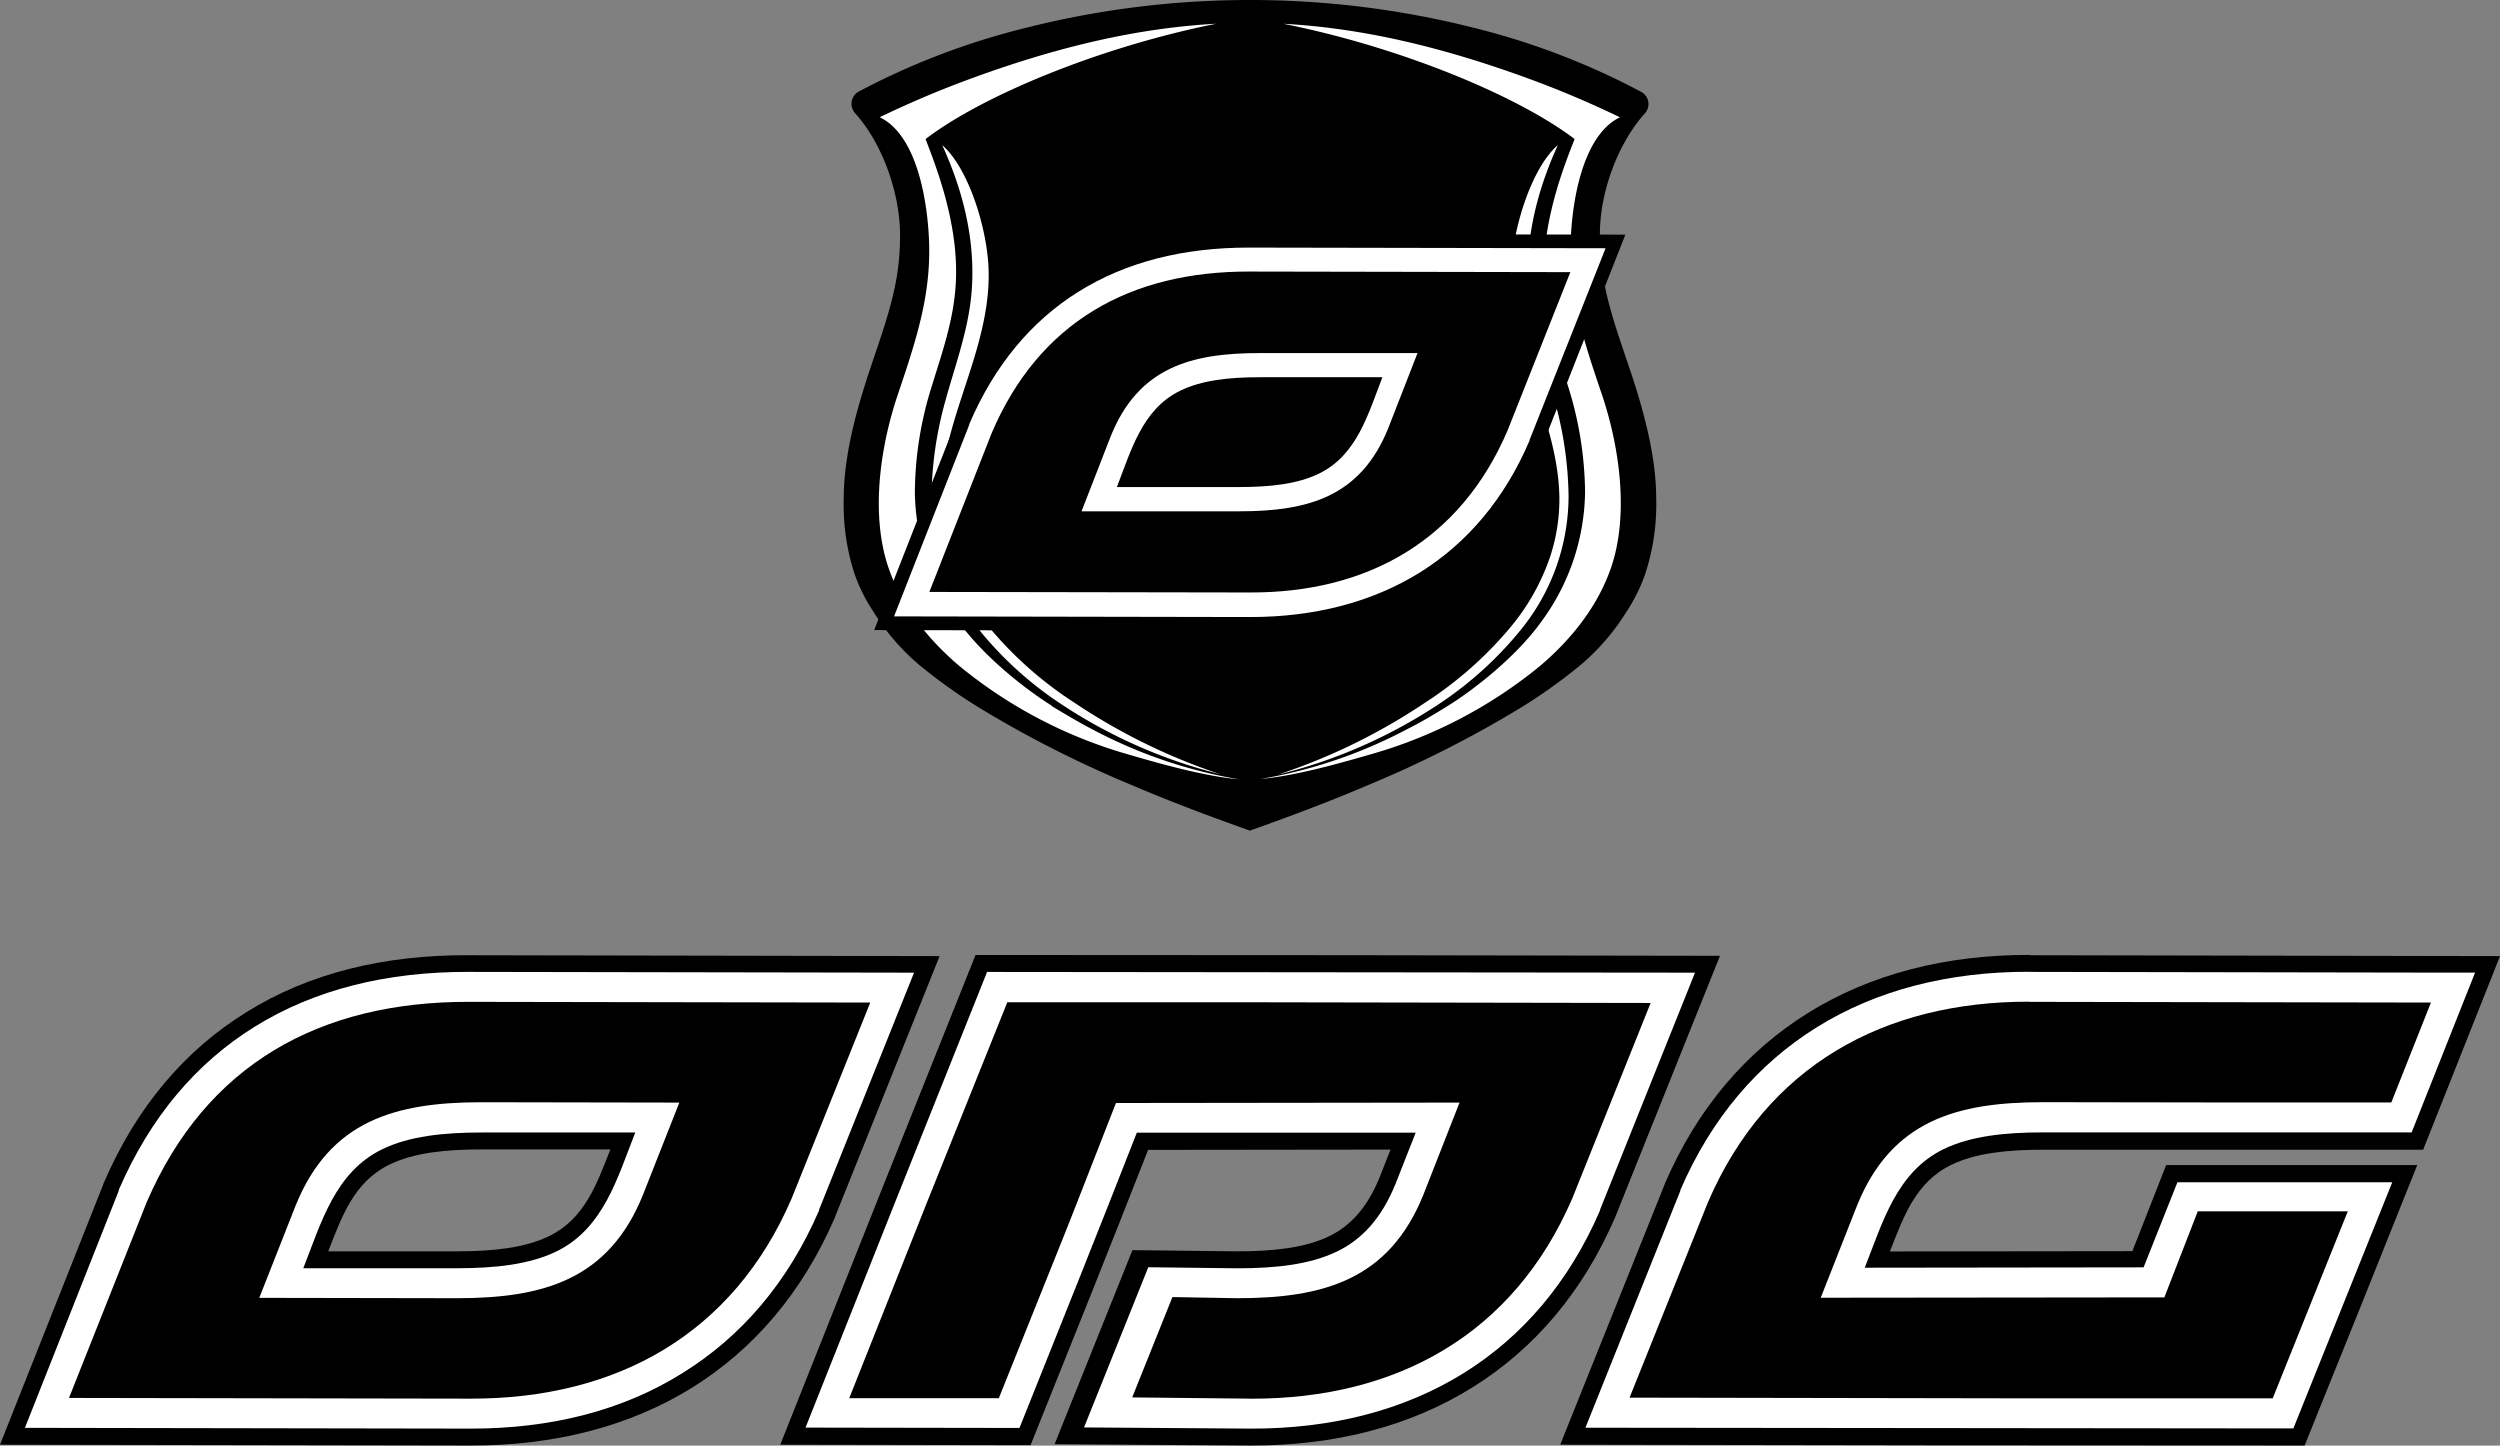
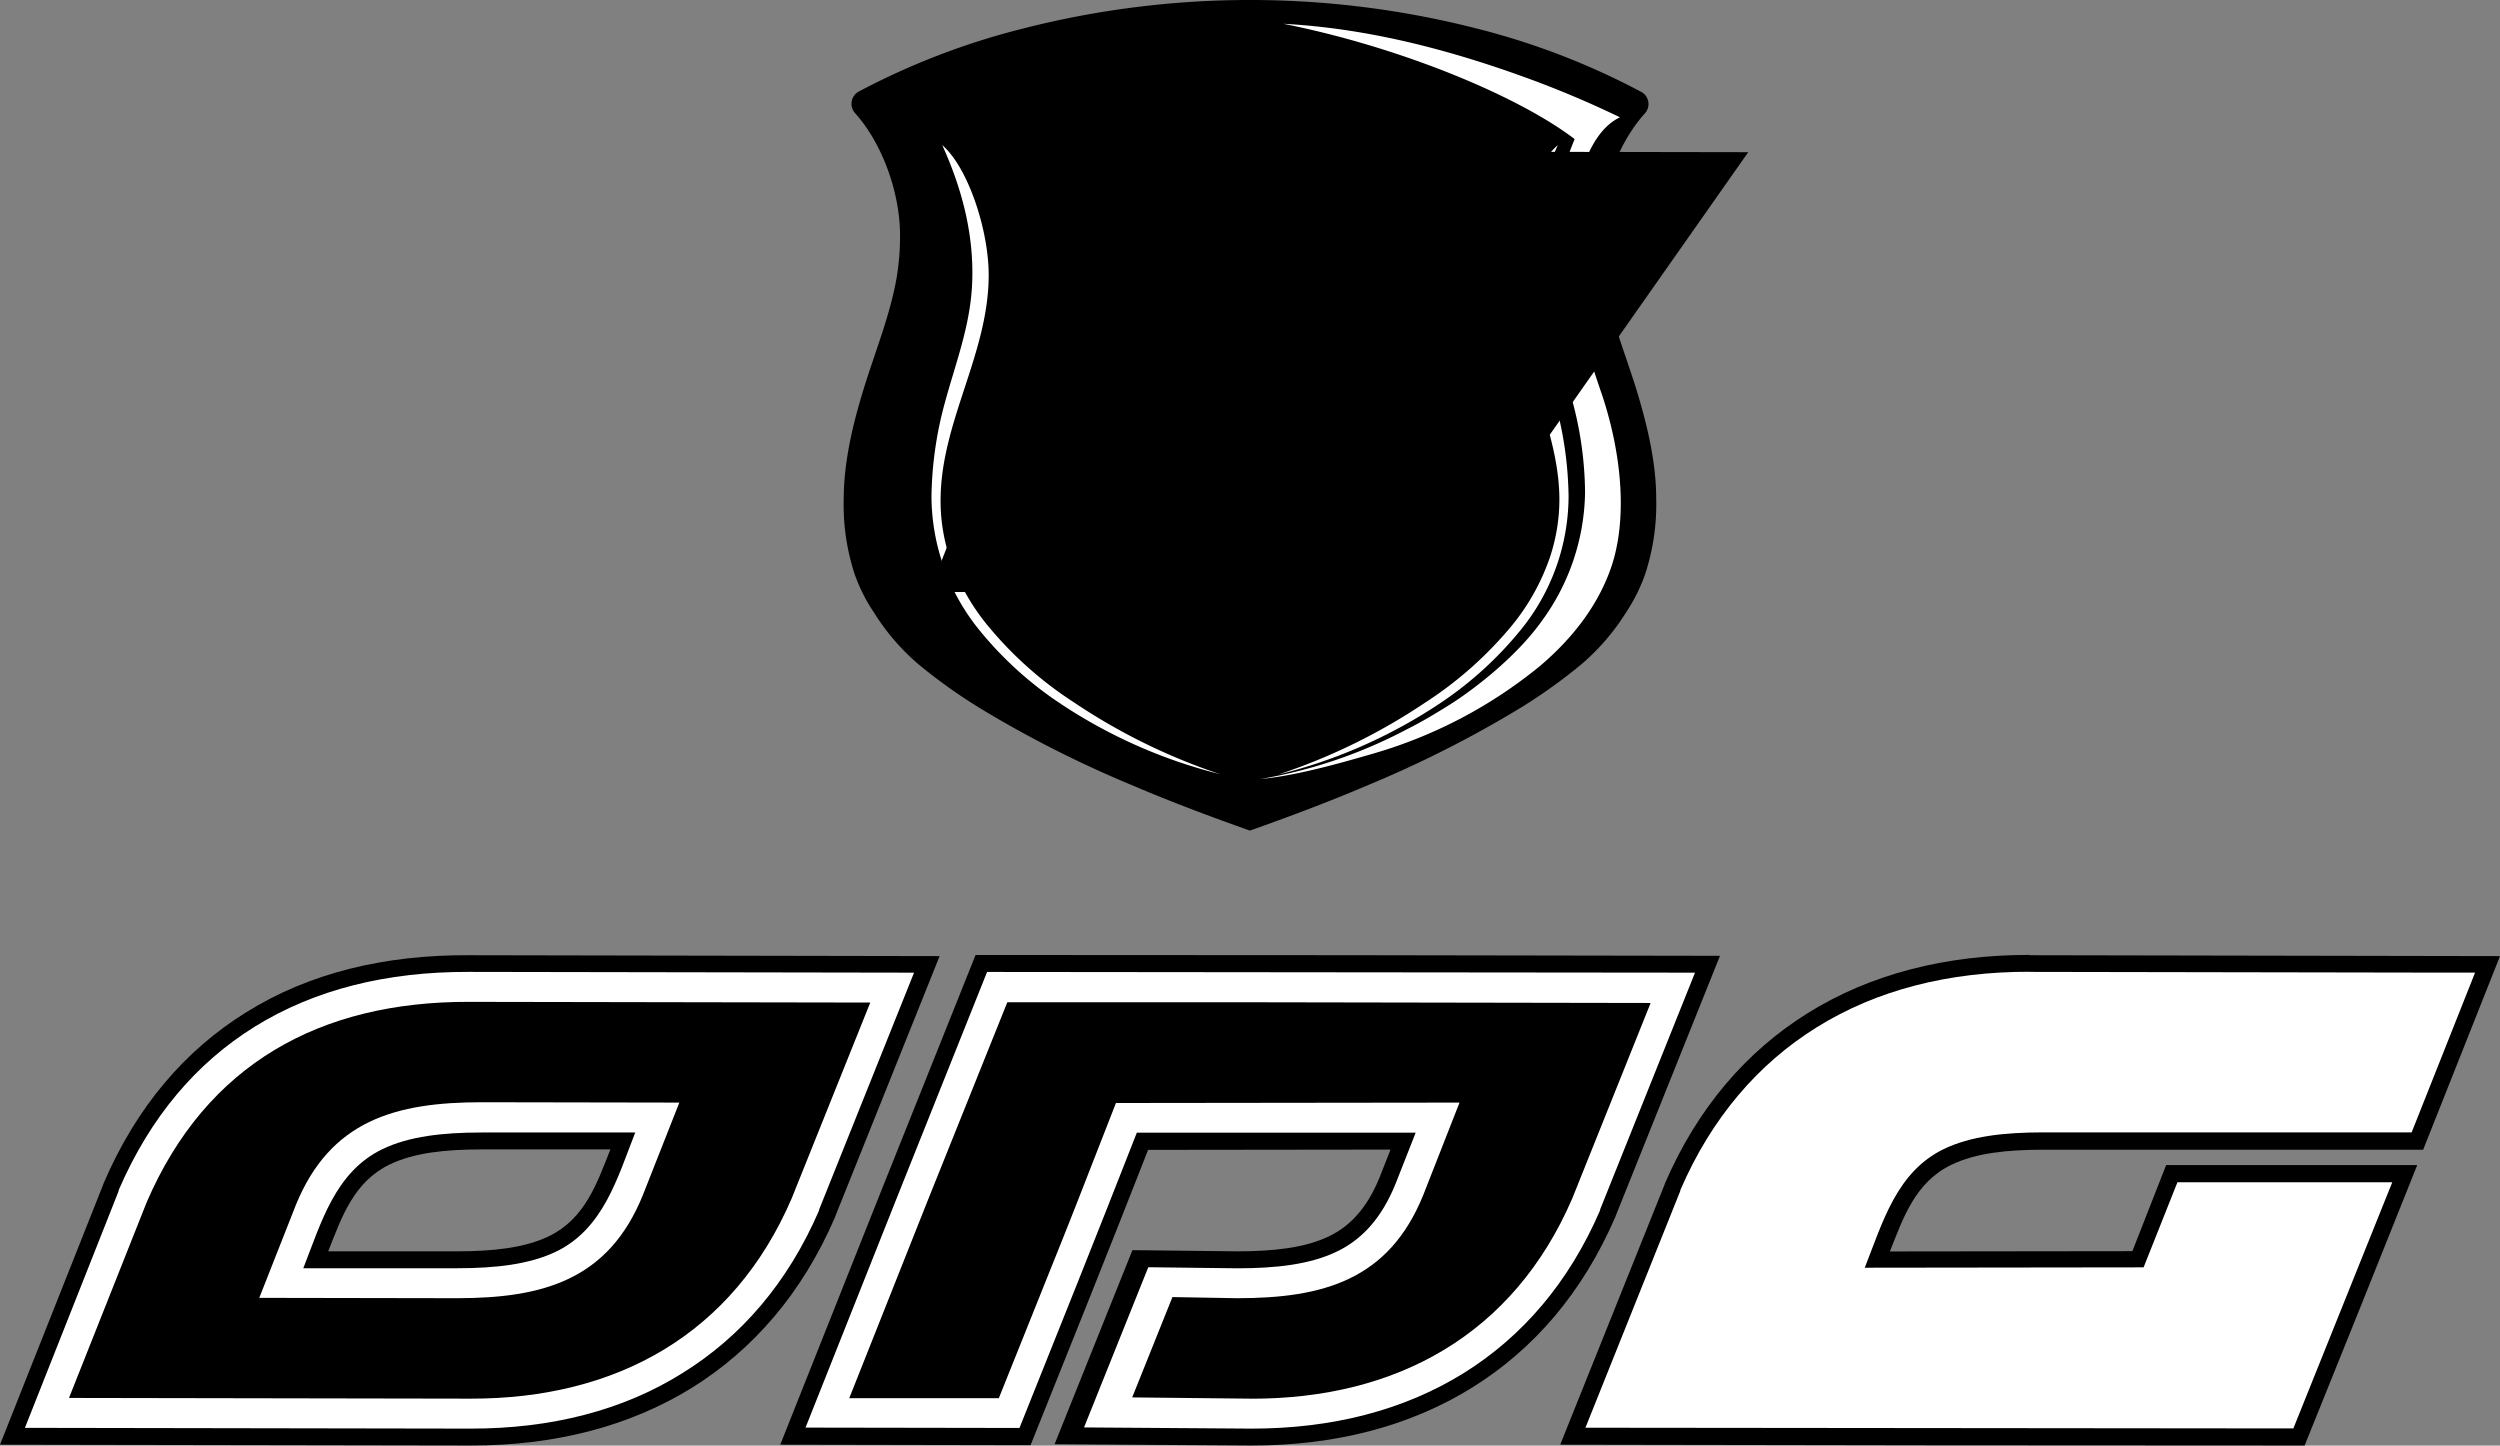
<svg xmlns="http://www.w3.org/2000/svg" viewBox="0 0 421.37 243.65">
  <rect x="0" y="0" width="421.37" height="243.65" fill="#808080" stroke="none" />
  <defs>
    <style>.cls-1,.cls-3{fill:#fff;}.cls-2,.cls-3{fill-rule:evenodd;}</style>
  </defs>
  <g id="Camada_2" data-name="Camada 2">
    <g id="Camada_1-2" data-name="Camada 1">
      <path d="M342.05,161l79.32.15q-6.48,16.31-12.95,32.63c-21.36,0-42.66,0-64,0-6.15,0-11.45.57-15.51,2.54-6.08,2.93-8.11,8.88-10.37,14.61l40.87-.05q2.82-7.26,5.69-14.51l42.32,0Q398,220,388.44,243.64q-62.73,0-125.47-.14l17.59-43.84.06-.19c5.51-12.76,13.76-22.28,24.07-28.71,10.62-6.62,23.32-9.83,37.36-9.81" />
      <path d="M210.83,243.64l-33.08-.22,13.12-32.71,17.63.2c6.16,0,11.45-.58,15.51-2.54,3.55-1.71,6.43-4.77,8.52-9.93h0l1.84-4.68-40.86.05c-6.5,16.63-13.16,33.2-19.81,49.77l-42.19-.08q16.38-41.3,32.92-82.54,62.73,0,125.47.14l-17.58,43.84-.07.19c-5.51,12.76-13.75,22.28-24.07,28.71-10.62,6.62-23.32,9.83-37.36,9.8" />
      <path d="M102.88,193.73l-21.67,0c-6.16,0-11.45.57-15.51,2.53-6.1,2.94-8.12,8.91-10.38,14.65l21.67,0c6.15,0,11.44-.58,15.51-2.54,6.09-2.94,8.11-8.9,10.38-14.64M79.31,243.64,0,243.5l17.38-43.81.07-.22C23,186.53,31.2,177,41.48,170.63,52.08,164,64.77,160.93,79,161l79.37.15-17.58,43.84-.06.19c-5.51,12.76-13.76,22.28-24.08,28.71C106.05,240.46,93.36,243.67,79.31,243.64Z" />
      <path class="cls-1" d="M210.83,240.79l-28.12-.2,10.83-27,15,.18c6.55,0,12.24-.64,16.76-2.81,4.18-2,7.54-5.55,9.92-11.44h0l3.39-8.61-47,0c-6.5,16.63-13.14,33.2-19.78,49.77l-36.06-.06Q151,202.2,166.37,163.82l119.32.12-16,39.94,0,.12c-5.27,12.2-13.13,21.29-22.95,27.41-10.16,6.33-22.35,9.4-35.85,9.38" />
      <path class="cls-1" d="M342.05,163.81l67.68.12h7.44l-10.69,26.93c-20.71,0-41.37,0-62.1,0-6.55,0-12.24.63-16.76,2.81-8,3.87-10.34,12.49-13.32,20l47-.06L367,199.27l36.21,0-16.67,41.49-119.32-.12,16-39.94,0-.12c5.27-12.2,13.13-21.29,22.95-27.41,10.16-6.34,22.35-9.4,35.85-9.38" />
      <path class="cls-1" d="M107.07,190.88l-25.86,0c-6.56,0-12.25.63-16.76,2.81-8,3.86-10.35,12.51-13.33,20.07l25.87,0c6.55,0,12.24-.64,16.75-2.81,8-3.87,10.35-12.51,13.33-20.07M79.31,240.79,4.2,240.66,20,200.74l0-.14c5.34-12.38,13.13-21.46,22.91-27.54,10.14-6.3,22.31-9.28,36-9.25l75.15.13-16,39.94,0,.12c-5.27,12.2-13.13,21.29-23,27.41C105,237.74,92.82,240.81,79.31,240.79Z" />
      <path class="cls-2" d="M210.83,235.74l-20-.21,6.78-16.91,10.9.19c14.51,0,25.57-3.05,31.38-17.4L246,185.84l-57.91.07-6.75,17.28-1.87,4.73h0l-11.12,27.74-25.21,0,13.1-33,13.54-33.73h40.75l67.68.12L265,202c-9.91,22.94-29.58,33.79-54.15,33.75" />
-       <path class="cls-2" d="M342.05,168.86l67.68.12-6.68,16.84H375.88v0l-31.49-.05c-14.51,0-25.57,3.05-31.38,17.4l-6.13,15.56,57.92-.06,5.59-14.4,0-.1,25.33,0-.27.66-12.39,30.86H342.34l-67.68-.12,13.24-33c9.91-22.93,29.58-33.78,54.15-33.74" />
      <path class="cls-2" d="M114.5,185.84l-33.29-.06c-14.52,0-25.57,3.05-31.38,17.41L43.7,218.75l33.29.06c14.51,0,25.57-3.05,31.37-17.4Zm-35.19,49.9-67.68-.12,13.1-33C34.79,179.3,54,168.81,79,168.86l67.68.12-13.24,33C123.56,224.93,103.89,235.78,79.31,235.74Z" />
      <path class="cls-2" d="M210.67,140c6.51-2.32,13.17-4.79,20-7.71a189.06,189.06,0,0,0,25.44-12.88A90.44,90.44,0,0,0,266.5,112a38,38,0,0,0,7.58-8.79,28.89,28.89,0,0,0,3.25-6.57A37.73,37.73,0,0,0,279.15,84c0-6.09-1.55-12.51-3.32-18.29-1.93-6.25-4.52-12.5-5.6-18.94a39.79,39.79,0,0,1-.57-7.36c0-6.81,2.88-15.06,7.57-20.29a2.33,2.33,0,0,0-.53-3.59A122.71,122.71,0,0,0,249.1,4.86a154.37,154.37,0,0,0-76.86,0,122.63,122.63,0,0,0-27.59,10.62,2.36,2.36,0,0,0-.53,3.59c4.7,5.23,7.51,13.48,7.58,20.29a42.61,42.61,0,0,1-.56,7.36c-1.1,6.44-3.7,12.69-5.6,18.94-1.79,5.78-3.31,12.2-3.33,18.29A37.75,37.75,0,0,0,144,96.63a28.22,28.22,0,0,0,3.28,6.57,37.71,37.71,0,0,0,7.56,8.79,89,89,0,0,0,10.43,7.43A188.24,188.24,0,0,0,190.7,132.3c6.82,2.92,13.47,5.39,20,7.71" />
-       <path class="cls-3" d="M177.25,118.93c-4.28-2.67-11.4-8.19-15.68-14.14a37.41,37.41,0,0,1-7.37-21.87A60.36,60.36,0,0,1,157.08,65c1.66-5.44,3.62-10.86,4-17C161.73,38,157.75,28,156,23.44,165.72,16,185.75,7.83,205,4c-13.34.72-26.62,3.91-40.48,8.93a168.93,168.93,0,0,0-16.25,6.83c5.62,2.67,7.81,12,8.27,19.85.53,9.17-1.66,16.42-5.14,26.67-3.34,9.8-4.54,21-1.64,29.43,2.17,6.32,6.41,11.86,12,16.59A78.86,78.86,0,0,0,189.62,127c6.21,1.82,13.31,3.81,19.24,4.36A81.72,81.72,0,0,1,184.25,123c-2.55-1.32-4.7-2.63-7-4" />
      <path class="cls-3" d="M269.93,66.29c-3.5-10.25-5.68-17.5-5.15-26.67.44-7.83,2.65-17.18,8.26-19.85a168.93,168.93,0,0,0-16.25-6.83c-13.85-5-27.13-8.21-40.48-8.93C235.59,7.83,255.63,16,265.4,23.44,263.6,28,259.62,38,260.26,48c.39,6.17,2.35,11.59,4,17a61,61,0,0,1,2.9,17.93,37.57,37.57,0,0,1-7.39,21.87c-4.26,5.95-11.4,11.47-15.68,14.14-2.3,1.42-4.45,2.73-7,4a81.83,81.83,0,0,1-24.63,8.36c5.93-.55,13-2.54,19.26-4.36a79,79,0,0,0,27.82-14.67c5.58-4.73,9.81-10.27,12-16.59,2.9-8.43,1.7-19.63-1.62-29.43" />
      <path class="cls-3" d="M215.62,130.51a86.55,86.55,0,0,0,27.26-12.08,61.54,61.54,0,0,0,13.43-12.25,35.85,35.85,0,0,0,8.07-22.61,62.29,62.29,0,0,0-2.25-15.68c-1.77-6.48-4.14-12.57-4.56-19.35s.76-14.78,5-24.08c-4.46,3.82-7.9,14.58-7.85,22.12.11,13,7.85,24.24,8.11,37.13a31,31,0,0,1-1.55,10.09,37.09,37.09,0,0,1-6.65,11.87,64.11,64.11,0,0,1-14.46,12.78,101.65,101.65,0,0,1-24.59,12.06" />
      <path class="cls-3" d="M205.74,130.51a86.4,86.4,0,0,1-27.25-12.08,60.93,60.93,0,0,1-13.44-12.25A35.92,35.92,0,0,1,157,83.57a62.75,62.75,0,0,1,2.25-15.68c1.76-6.48,4.13-12.57,4.56-19.35s-.76-14.78-5-24.08c4.43,3.82,7.9,14.58,7.83,22.12-.09,13-7.85,24.24-8.1,37.13A30.71,30.71,0,0,0,160,93.8a37.14,37.14,0,0,0,6.67,11.87,63.59,63.59,0,0,0,14.44,12.78,101.9,101.9,0,0,0,24.6,12.06" />
-       <path d="M229.62,65.89l-17.33,0c-4.92,0-9.16.47-12.41,2.05-4.87,2.38-6.49,7.21-8.3,11.85l17.33,0c4.93,0,9.16-.46,12.41-2,4.87-2.38,6.49-7.2,8.3-11.84m-18.85,40.37-63.43-.12,13.9-35.43,0-.18c4.47-10.46,11-18.16,19.22-23.33,8.48-5.33,18.63-7.84,30-7.82l63.49.11L260,75l-.05.15c-4.41,10.33-11,18-19.26,23.23C232.16,103.68,222,106.28,210.77,106.26Z" />
-       <path class="cls-1" d="M233,63.58l-20.69,0c-5.24,0-9.79.52-13.4,2.28-6.41,3.12-8.28,10.12-10.66,16.23l20.68,0c5.24,0,9.8-.52,13.41-2.28,6.41-3.13,8.28-10.11,10.66-16.23M210.77,104l-60.08-.11,12.67-32.28,0-.11c4.28-10,10.51-17.37,18.33-22.28,8.11-5.1,17.85-7.5,28.82-7.49l60.11.11-12.81,32.3,0,.1c-4.21,9.87-10.5,17.22-18.36,22.17C231.32,101.49,221.58,104,210.77,104Z" />
+       <path d="M229.62,65.89l-17.33,0l17.33,0c4.93,0,9.16-.46,12.41-2,4.87-2.38,6.49-7.2,8.3-11.84m-18.85,40.37-63.43-.12,13.9-35.43,0-.18c4.47-10.46,11-18.16,19.22-23.33,8.48-5.33,18.63-7.84,30-7.82l63.49.11L260,75l-.05.15c-4.41,10.33-11,18-19.26,23.23C232.16,103.68,222,106.28,210.77,106.26Z" />
      <path class="cls-2" d="M238.92,59.51l-26.63,0c-11.61,0-20.45,2.46-25.1,14.07l-4.9,12.6,26.62,0c11.61,0,20.46-2.47,25.1-14.07ZM210.77,99.86l-54.13-.09,10.48-26.71c8-18.84,23.44-27.33,43.42-27.29l54.14.1-10.59,26.7C246.17,91.12,230.43,99.9,210.77,99.86Z" />
    </g>
  </g>
</svg>